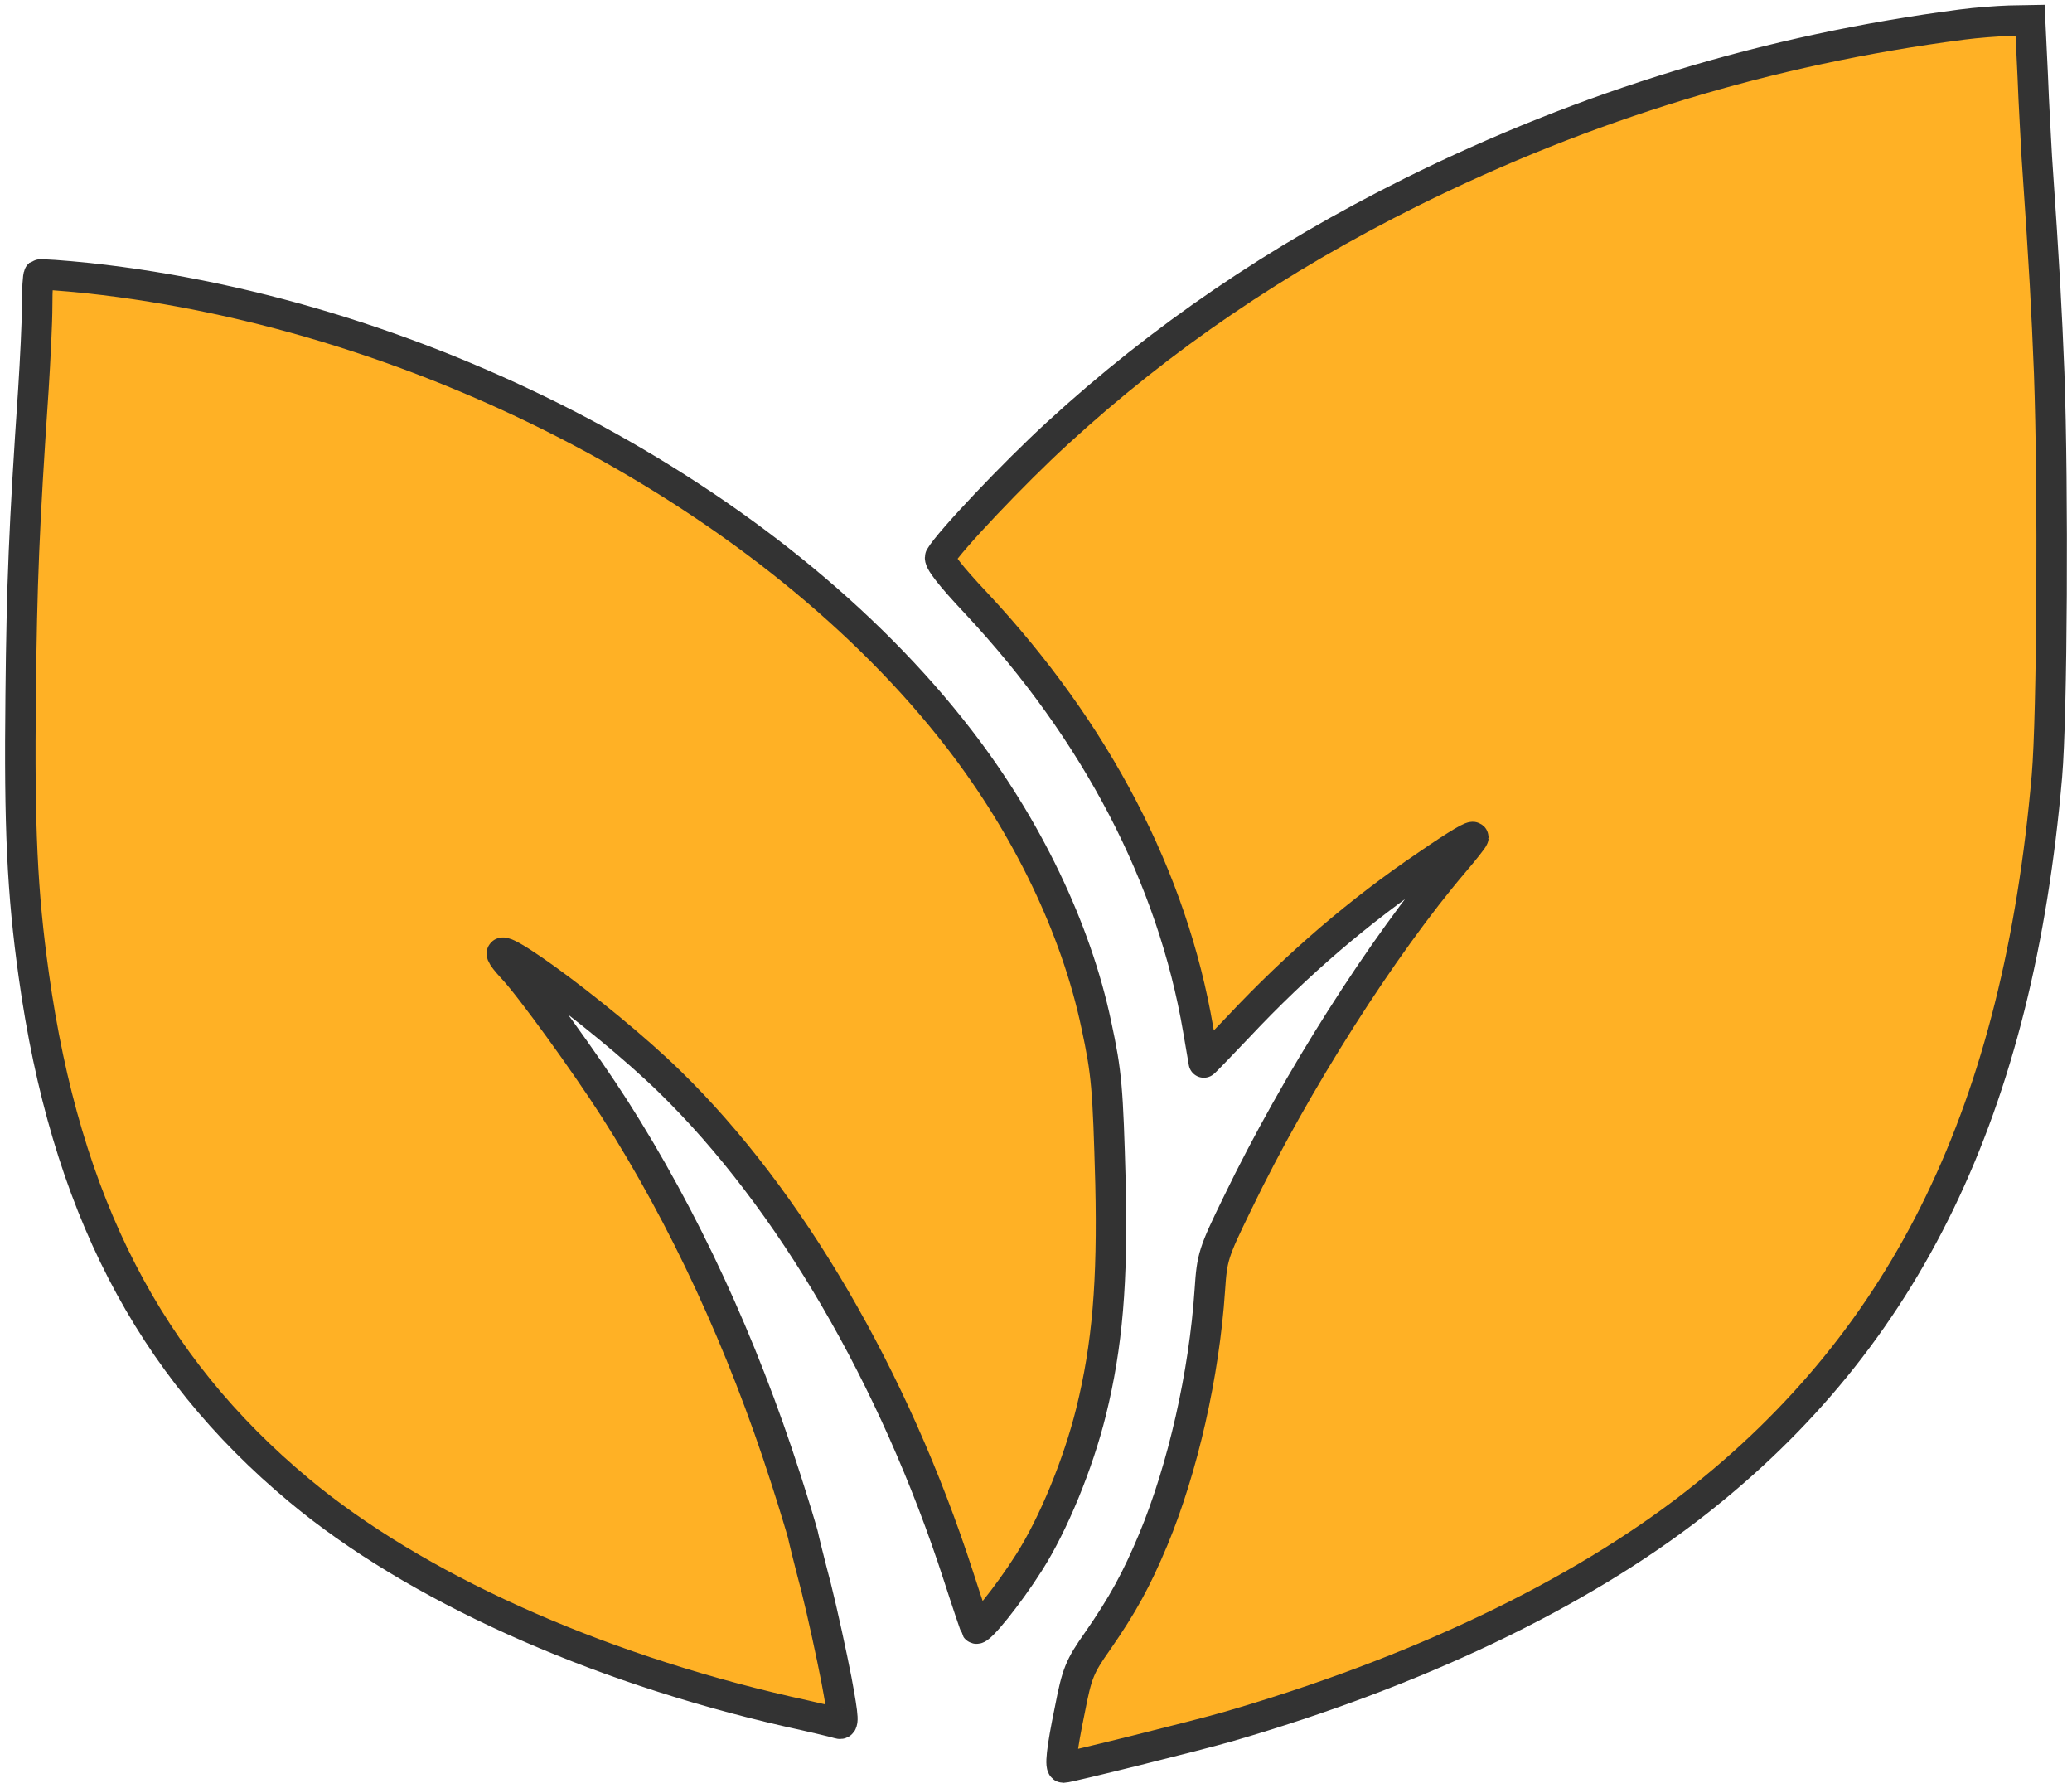
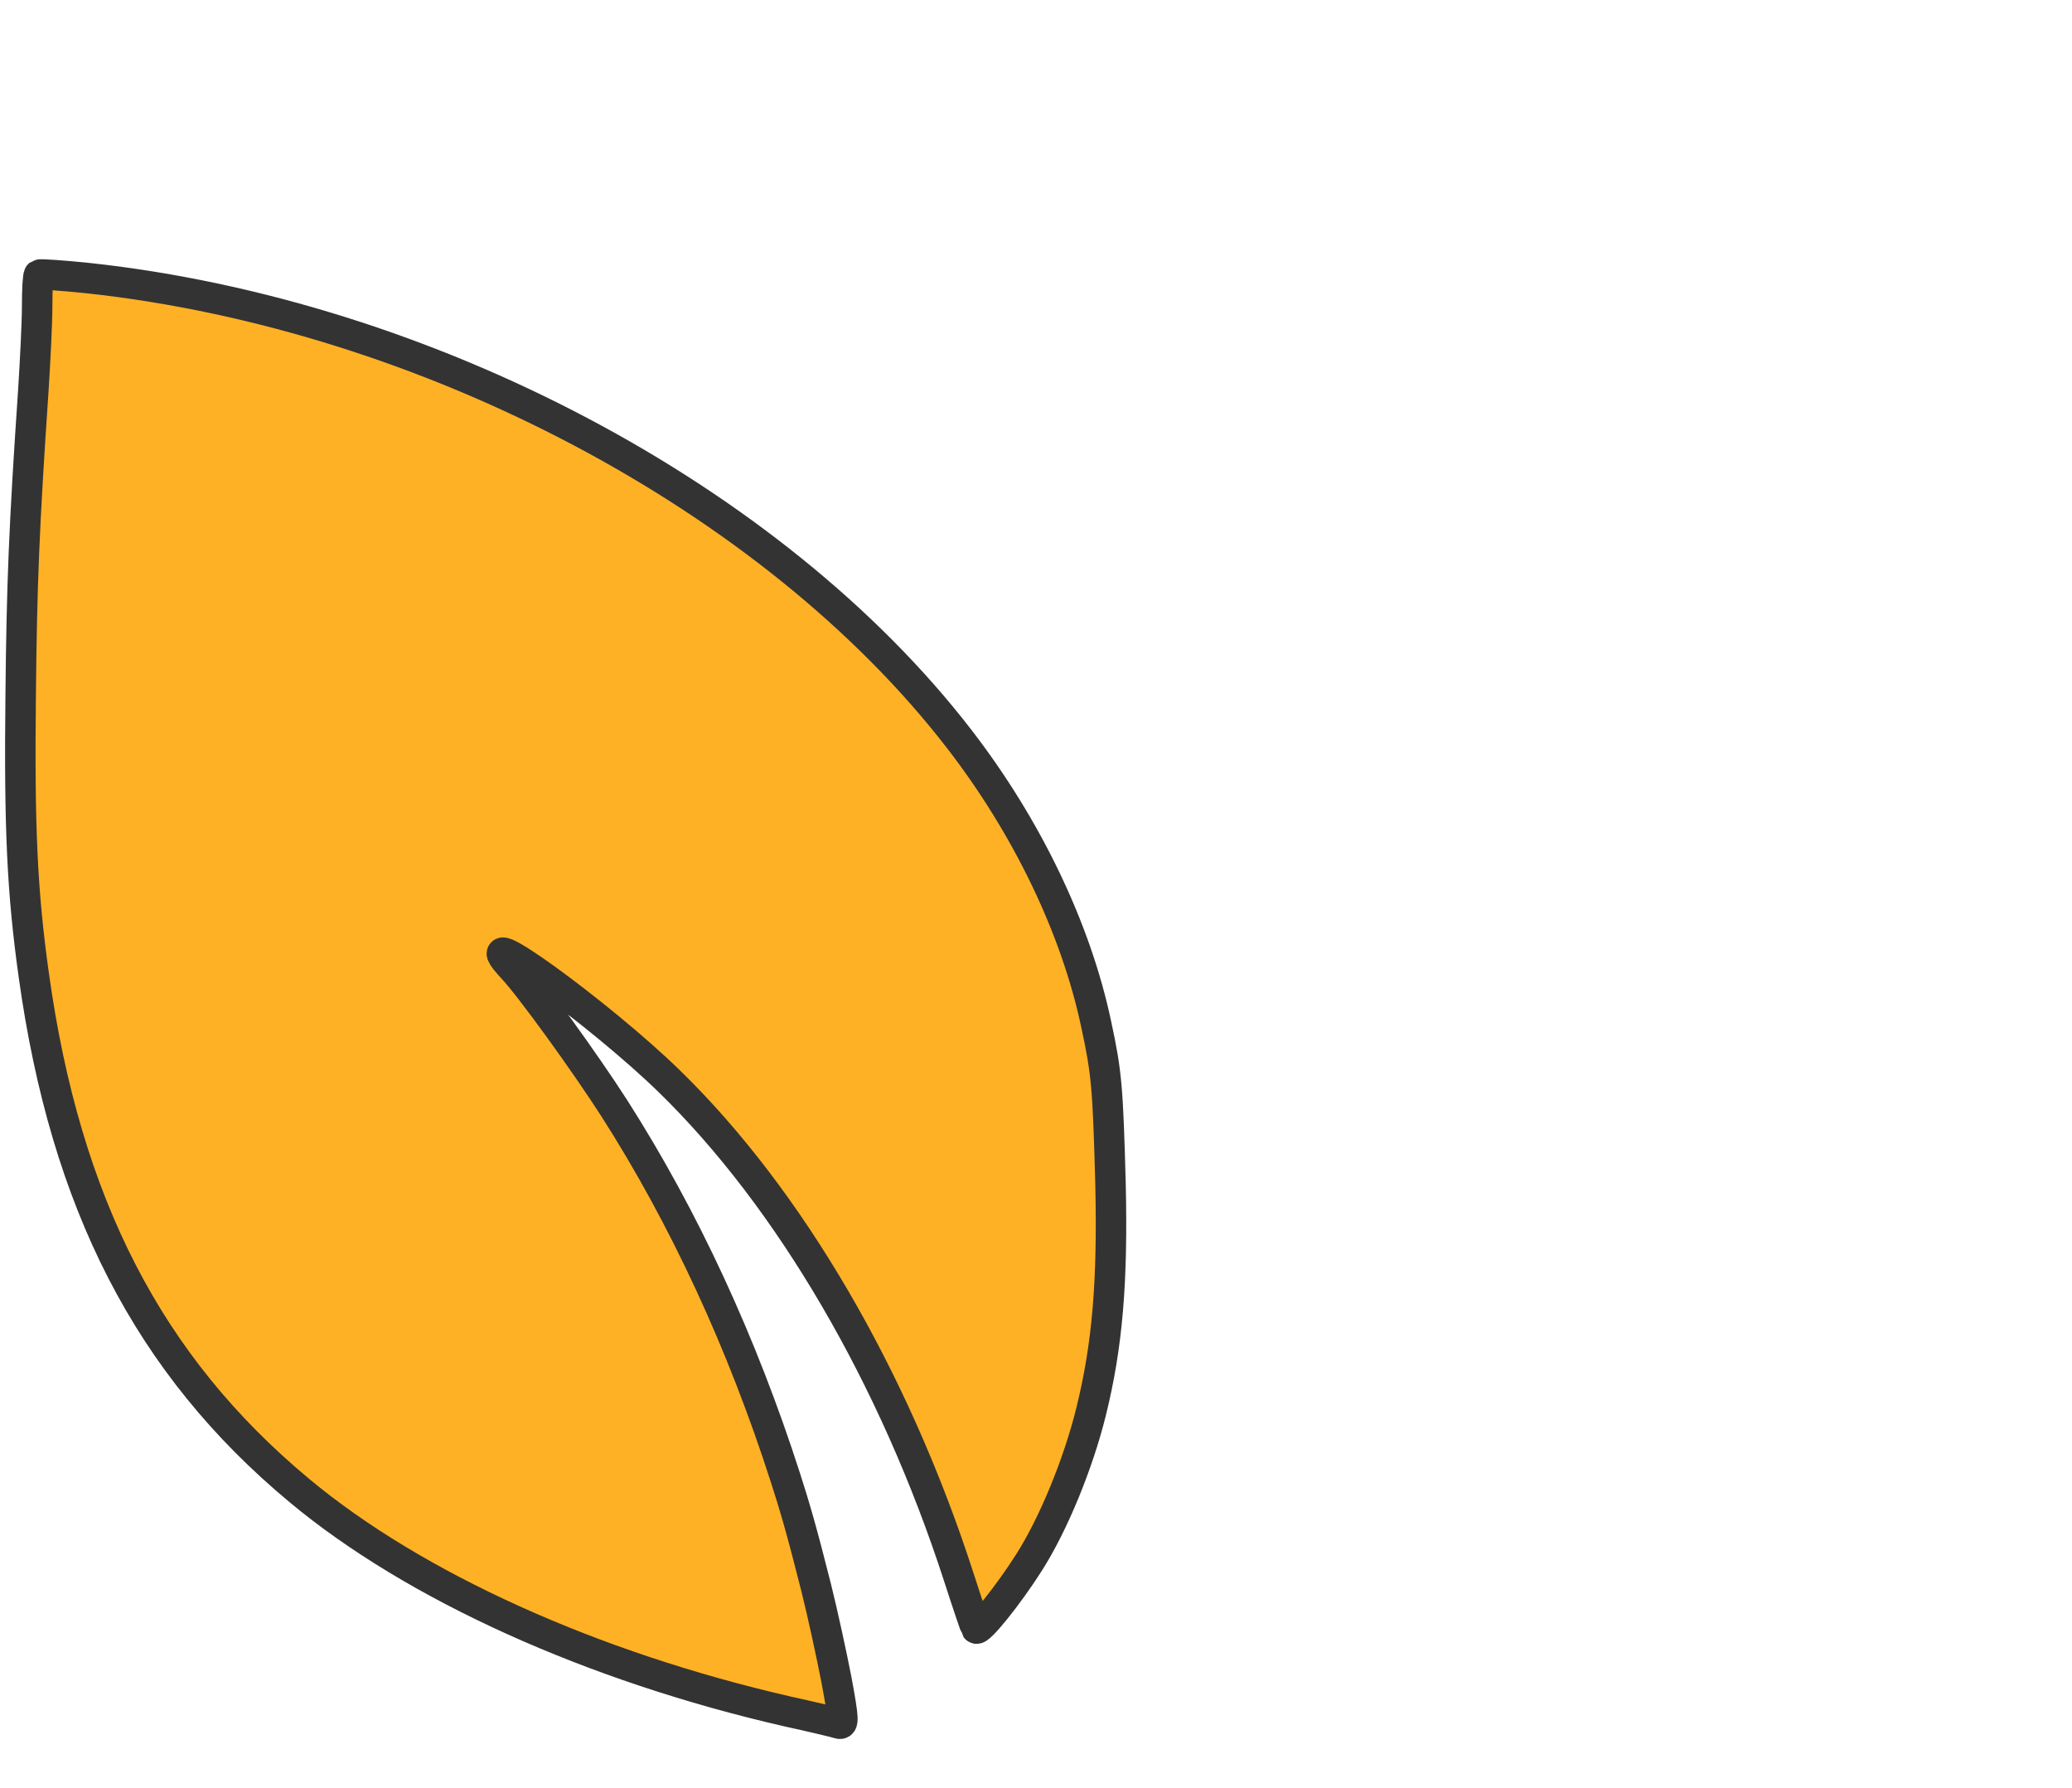
<svg xmlns="http://www.w3.org/2000/svg" width="102" height="88" viewBox="0 0 102 88" fill="none">
-   <path d="M96.583 1.209C87.073 2.446 78.116 5.167 69.454 9.467C62.856 12.758 57.197 16.602 52.037 21.339C49.918 23.28 46.729 26.648 46.287 27.409C46.195 27.58 46.766 28.322 48.056 29.692C53.972 36.028 57.714 43.201 58.985 50.678C59.133 51.553 59.262 52.296 59.262 52.296C59.262 52.315 60.036 51.516 60.976 50.526C63.888 47.425 66.966 44.799 70.228 42.592C71.831 41.489 72.531 41.089 72.531 41.222C72.531 41.279 72.108 41.812 71.591 42.421C68.071 46.55 63.795 53.266 60.92 59.221C59.722 61.676 59.667 61.866 59.557 63.502C59.28 67.631 58.23 72.273 56.774 75.774C55.944 77.753 55.281 78.971 54.028 80.778C53.143 82.034 53.014 82.358 52.664 84.165C52.258 86.125 52.166 87 52.35 87C52.59 87 59.022 85.402 60.46 84.983C69.712 82.3 77.692 78.495 83.442 74.005C93.892 65.843 99.347 54.579 100.766 38.197C101.024 35.229 101.08 24.022 100.877 18.371C100.748 15.175 100.656 13.386 100.269 7.754C100.232 7.012 100.121 5.205 100.066 3.702L99.937 1L98.905 1.019C98.334 1.038 97.301 1.114 96.583 1.209Z" fill="#FFB125" stroke="#333333" stroke-width="1.5" />
-   <path d="M1.921 13.52C1.865 13.577 1.829 14.262 1.829 15.061C1.829 15.86 1.736 17.705 1.644 19.17C1.183 25.963 1.073 28.722 1.018 34.201C0.944 40.746 1.091 43.905 1.663 47.996C3.229 59.24 7.321 67.193 14.73 73.358C20.388 78.077 29.142 82.034 38.781 84.241C39.997 84.508 41.121 84.774 41.287 84.831C41.545 84.907 41.545 84.66 41.177 82.681C40.937 81.444 40.495 79.409 40.181 78.153C39.85 76.897 39.555 75.698 39.518 75.508C39.463 75.299 39.094 74.062 38.67 72.749C36.532 66.09 33.676 59.925 30.248 54.56C28.81 52.315 26.082 48.547 25.235 47.653C22.765 44.989 29.547 49.898 32.957 53.228C38.873 58.993 44.015 67.802 47.185 77.582C47.627 78.952 48.014 80.093 48.051 80.15C48.18 80.322 49.636 78.514 50.65 76.916C51.866 75.013 53.083 72.026 53.709 69.496C54.52 66.223 54.778 63.084 54.668 58.27C54.538 53.532 54.483 52.828 53.967 50.431C52.972 45.712 50.558 40.689 47.203 36.351C38.044 24.498 21.014 15.498 4.353 13.691C3.063 13.558 1.976 13.482 1.921 13.52Z" fill="#FFB125" stroke="#333333" stroke-width="1.5" />
+   <path d="M1.921 13.52C1.865 13.577 1.829 14.262 1.829 15.061C1.829 15.86 1.736 17.705 1.644 19.17C1.183 25.963 1.073 28.722 1.018 34.201C0.944 40.746 1.091 43.905 1.663 47.996C3.229 59.24 7.321 67.193 14.73 73.358C20.388 78.077 29.142 82.034 38.781 84.241C39.997 84.508 41.121 84.774 41.287 84.831C41.545 84.907 41.545 84.66 41.177 82.681C40.937 81.444 40.495 79.409 40.181 78.153C39.463 75.299 39.094 74.062 38.67 72.749C36.532 66.09 33.676 59.925 30.248 54.56C28.81 52.315 26.082 48.547 25.235 47.653C22.765 44.989 29.547 49.898 32.957 53.228C38.873 58.993 44.015 67.802 47.185 77.582C47.627 78.952 48.014 80.093 48.051 80.15C48.18 80.322 49.636 78.514 50.65 76.916C51.866 75.013 53.083 72.026 53.709 69.496C54.52 66.223 54.778 63.084 54.668 58.27C54.538 53.532 54.483 52.828 53.967 50.431C52.972 45.712 50.558 40.689 47.203 36.351C38.044 24.498 21.014 15.498 4.353 13.691C3.063 13.558 1.976 13.482 1.921 13.52Z" fill="#FFB125" stroke="#333333" stroke-width="1.5" />
</svg>